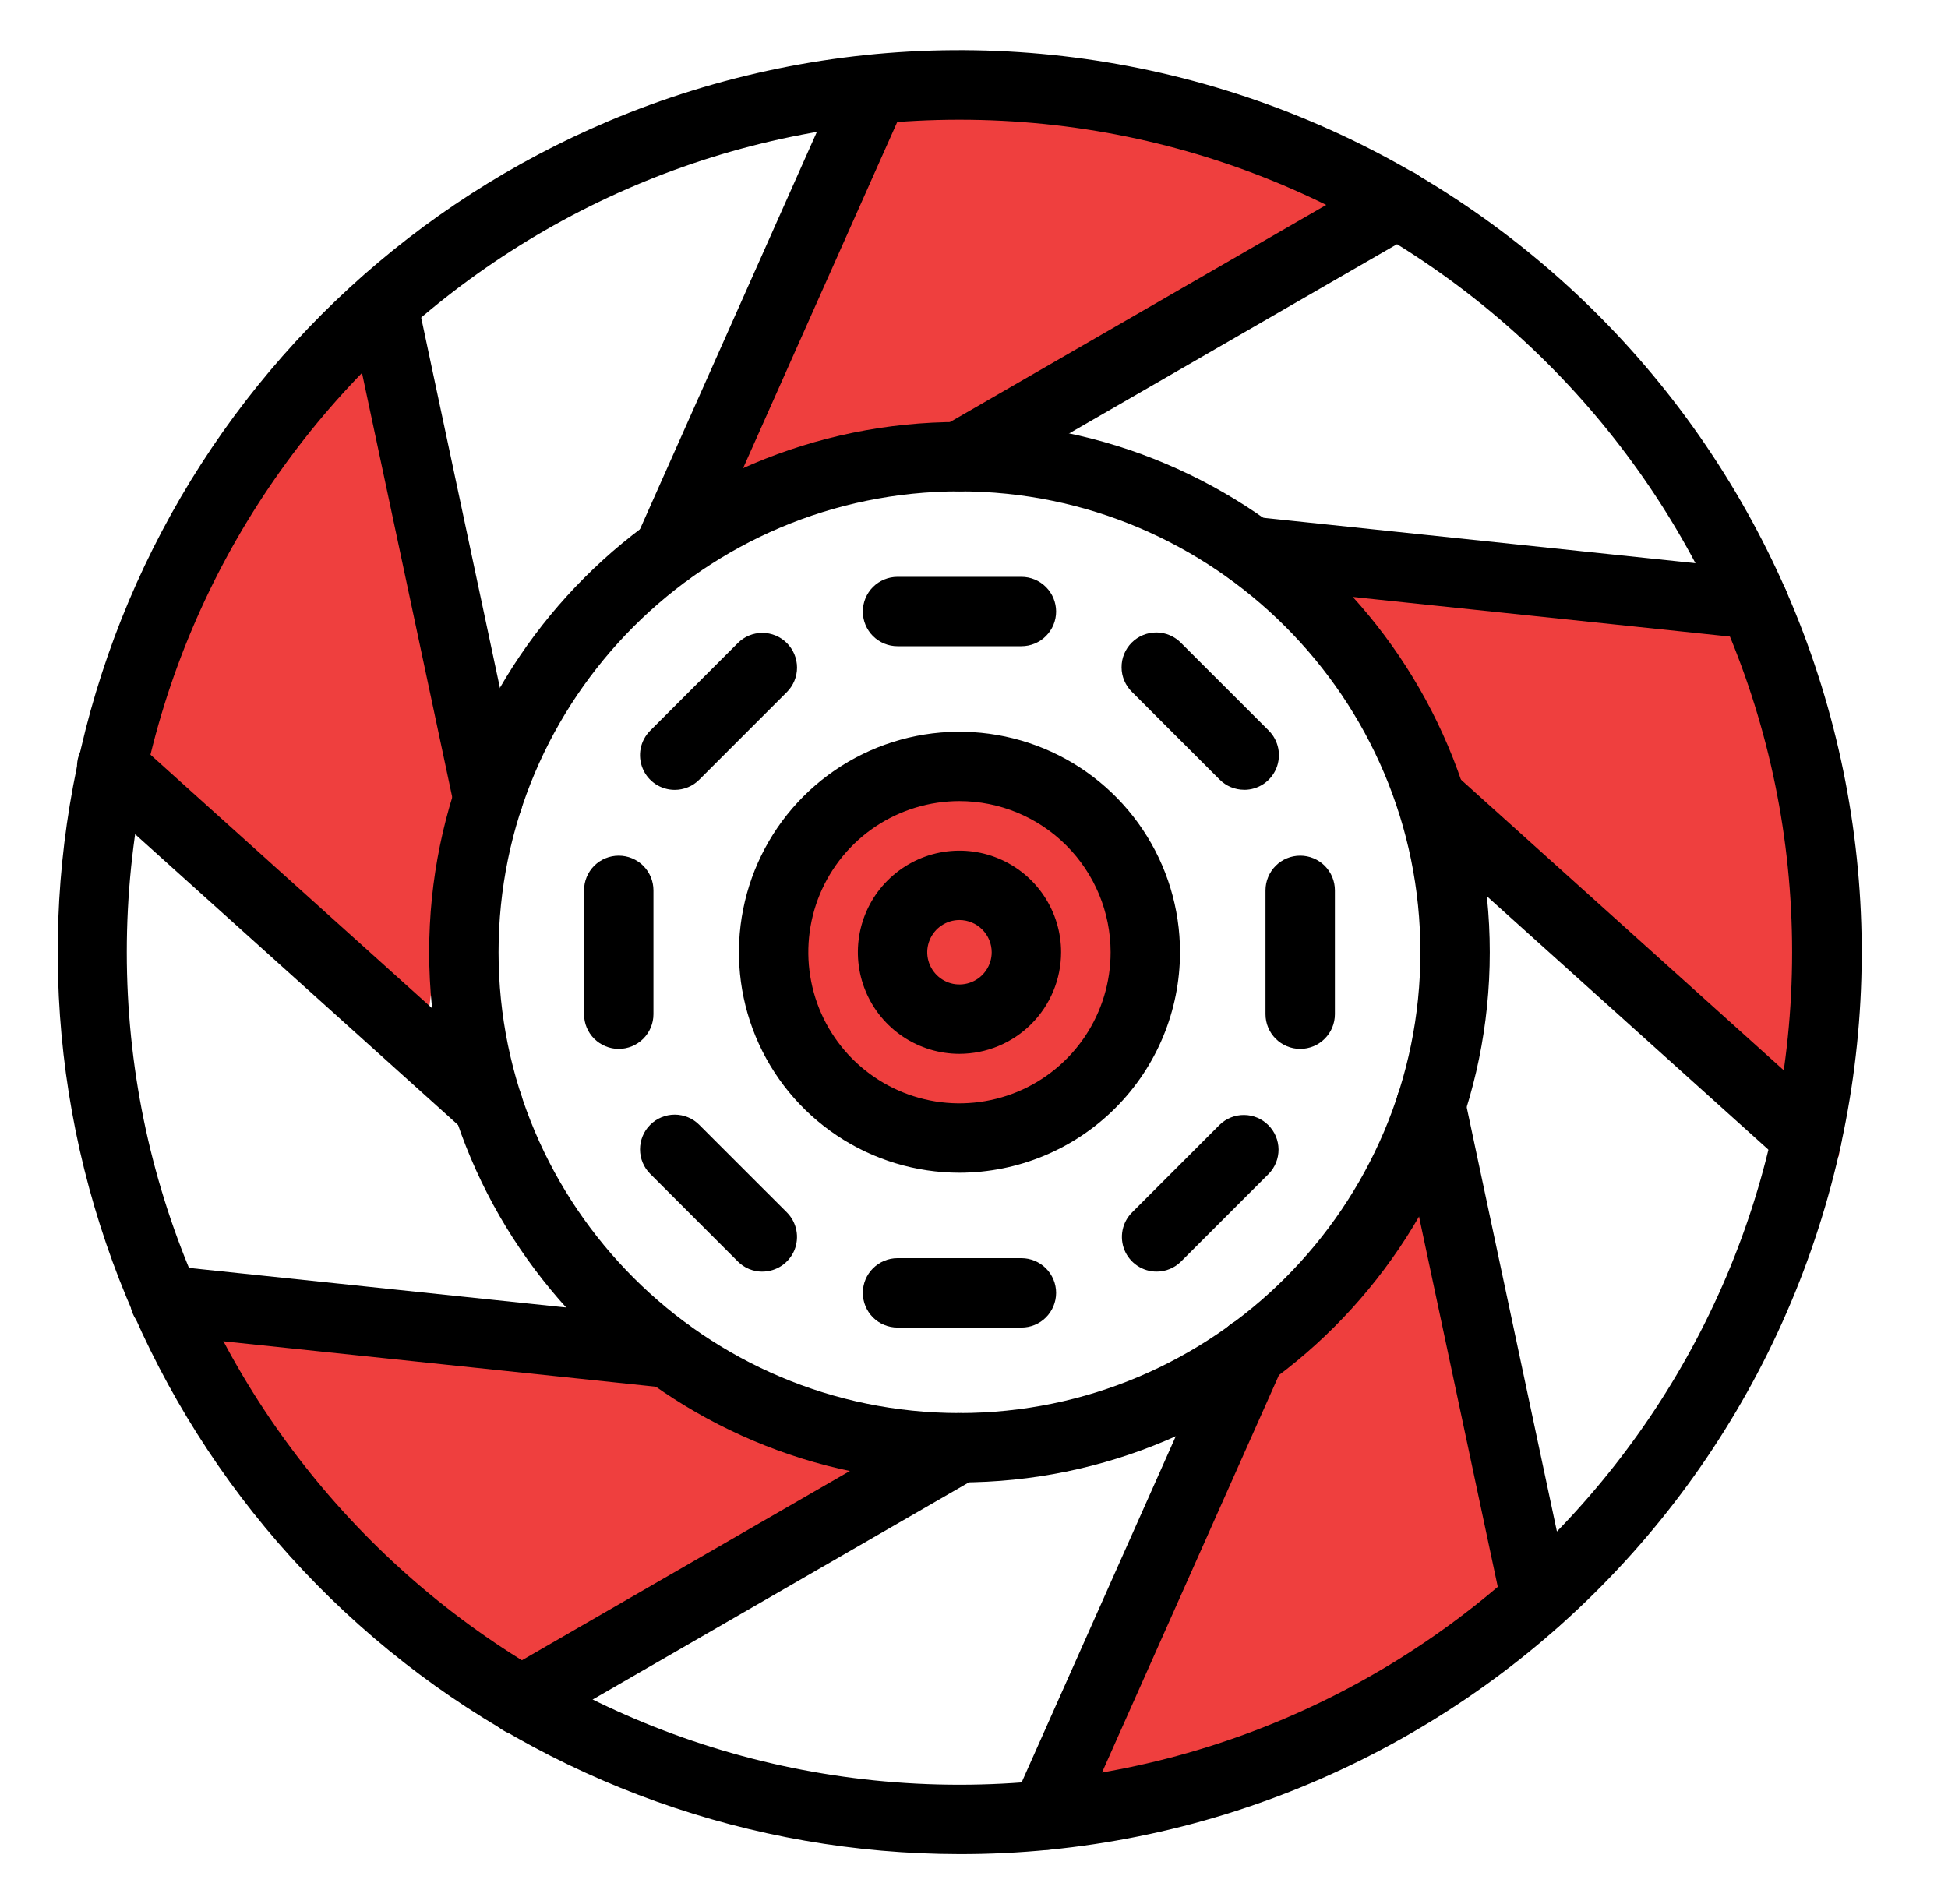
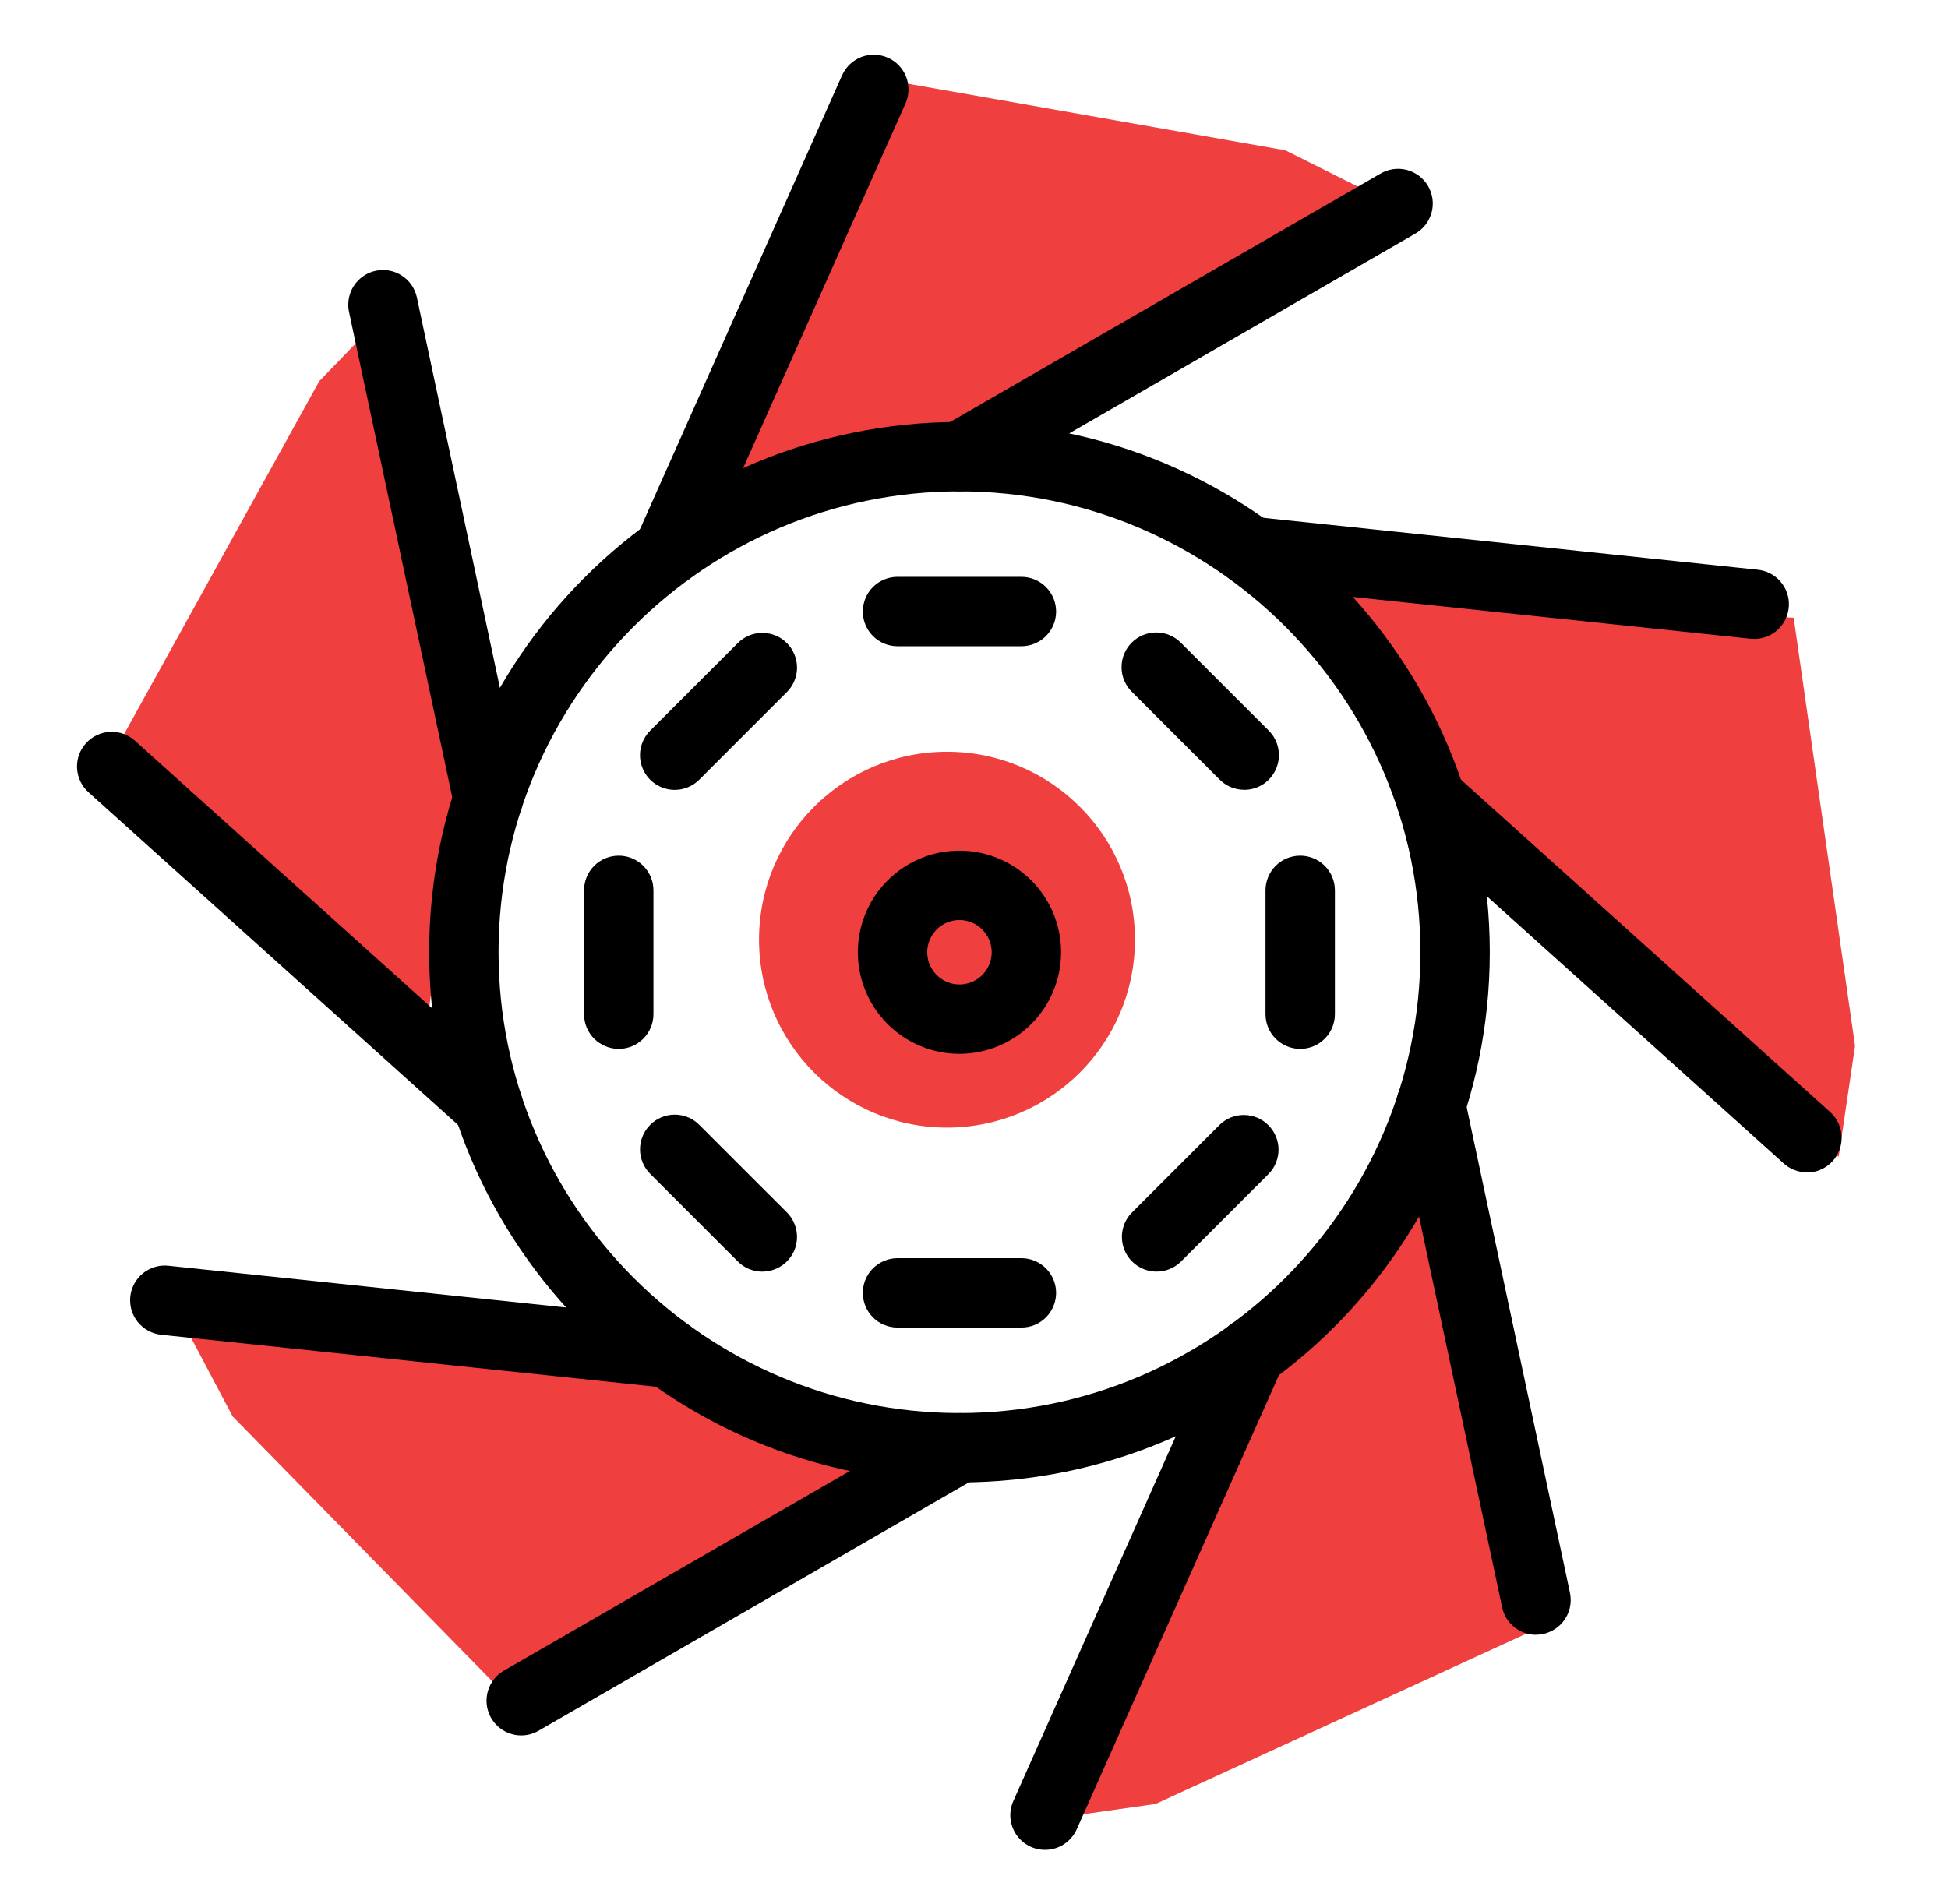
<svg xmlns="http://www.w3.org/2000/svg" width="45" height="44" viewBox="0 0 45 44" fill="none">
  <g clip-path="url(#clip0_1907_8052)">
    <path d="M19.849 1.736L15.797 12.157L22.744 10.421L32.007 4.631L29.691 3.473L19.849 1.736Z" fill="#EF3F3E" />
    <path d="M41.435 14.273L30.27 13.67L34.086 19.73L42.475 26.727L42.853 24.166L41.435 14.273Z" fill="#EF3F3E" />
    <path d="M35.777 37.507L33.179 26.632L28.455 32.014L24.132 42.045L26.695 41.68L35.777 37.507Z" fill="#EF3F3E" />
    <path d="M12.37 39.865L21.729 33.746L15.067 31.118L4.165 30.439L5.375 32.727L12.37 39.865Z" fill="#EF3F3E" />
    <path d="M2.676 17.307L9.806 24.111L10.711 17.232L9.091 7.03L7.375 8.807L2.676 17.307Z" fill="#EF3F3E" />
    <circle cx="21.876" cy="21.711" r="4.342" fill="#EF3F3E" />
-     <path d="M22.164 42.839C17.357 42.836 12.698 41.172 8.977 38.127C5.257 35.083 2.703 30.846 1.748 26.134C0.794 21.423 1.497 16.526 3.74 12.274C5.982 8.021 9.626 4.675 14.053 2.801C19.145 0.65 24.883 0.61 30.005 2.689C35.127 4.769 39.213 8.798 41.364 13.89C43.515 18.982 43.556 24.72 41.476 29.842C39.397 34.964 35.368 39.05 30.276 41.201C27.709 42.287 24.951 42.844 22.164 42.839ZM22.164 2.766C11.558 2.766 2.929 11.395 2.929 22.001C2.929 32.607 11.558 41.236 22.164 41.236C32.77 41.236 41.399 32.607 41.399 22.001C41.399 11.395 32.77 2.766 22.164 2.766Z" fill="black" />
    <path d="M22.164 34.251C15.409 34.251 9.914 28.756 9.914 22.001C9.914 15.245 15.409 9.75 22.164 9.75C28.919 9.75 34.415 15.245 34.415 22.001C34.415 28.756 28.919 34.251 22.164 34.251ZM22.164 11.353C16.293 11.353 11.517 16.13 11.517 22.001C11.517 27.872 16.293 32.648 22.164 32.648C28.035 32.648 32.812 27.872 32.812 22.001C32.812 16.13 28.035 11.353 22.164 11.353Z" fill="black" />
-     <path d="M22.164 27.096C21.157 27.096 20.172 26.797 19.334 26.237C18.496 25.677 17.843 24.882 17.457 23.951C17.072 23.02 16.971 21.995 17.168 21.007C17.364 20.019 17.849 19.111 18.562 18.398C19.274 17.686 20.182 17.201 21.17 17.004C22.159 16.808 23.183 16.909 24.114 17.294C25.045 17.68 25.841 18.333 26.4 19.171C26.96 20.008 27.259 20.993 27.259 22.001C27.258 23.352 26.72 24.647 25.765 25.602C24.81 26.557 23.515 27.094 22.164 27.096ZM22.164 18.509C21.474 18.509 20.799 18.714 20.224 19.098C19.65 19.481 19.203 20.027 18.938 20.665C18.674 21.303 18.605 22.005 18.74 22.682C18.874 23.36 19.207 23.982 19.695 24.47C20.184 24.958 20.806 25.291 21.483 25.426C22.16 25.561 22.863 25.491 23.501 25.227C24.139 24.963 24.684 24.515 25.068 23.941C25.451 23.367 25.656 22.692 25.656 22.001C25.655 21.075 25.287 20.188 24.632 19.533C23.978 18.878 23.09 18.51 22.164 18.509Z" fill="black" />
    <path d="M22.164 24.349C21.7 24.349 21.246 24.211 20.86 23.953C20.474 23.695 20.173 23.329 19.996 22.9C19.818 22.471 19.772 21.999 19.862 21.544C19.953 21.088 20.176 20.67 20.505 20.342C20.833 20.014 21.251 19.79 21.706 19.699C22.162 19.609 22.634 19.655 23.062 19.833C23.491 20.011 23.858 20.311 24.116 20.698C24.374 21.084 24.512 21.537 24.512 22.002C24.511 22.624 24.263 23.221 23.823 23.661C23.383 24.101 22.787 24.348 22.164 24.349ZM22.164 21.257C22.017 21.257 21.873 21.301 21.751 21.383C21.628 21.464 21.533 21.581 21.477 21.717C21.42 21.853 21.405 22.002 21.434 22.147C21.463 22.291 21.534 22.424 21.638 22.528C21.742 22.632 21.875 22.703 22.019 22.732C22.163 22.76 22.313 22.746 22.449 22.689C22.585 22.633 22.701 22.538 22.783 22.415C22.865 22.293 22.909 22.149 22.909 22.002C22.908 21.804 22.83 21.615 22.69 21.476C22.551 21.336 22.362 21.258 22.164 21.257Z" fill="black" />
    <path d="M22.164 11.353C21.988 11.353 21.816 11.295 21.676 11.188C21.536 11.08 21.436 10.93 21.39 10.759C21.344 10.589 21.356 10.408 21.424 10.245C21.491 10.082 21.611 9.946 21.764 9.857L31.887 4.013C31.979 3.959 32.08 3.923 32.185 3.908C32.29 3.893 32.397 3.9 32.499 3.926C32.602 3.953 32.698 4 32.783 4.064C32.867 4.129 32.938 4.209 32.991 4.301C33.044 4.393 33.078 4.494 33.092 4.6C33.105 4.705 33.098 4.812 33.07 4.914C33.041 5.016 32.993 5.112 32.928 5.196C32.863 5.279 32.781 5.349 32.689 5.401L22.565 11.246C22.443 11.316 22.305 11.353 22.164 11.353Z" fill="black" />
    <path d="M15.434 13.541C15.3 13.541 15.169 13.508 15.051 13.444C14.934 13.381 14.834 13.289 14.761 13.177C14.688 13.064 14.645 12.936 14.634 12.803C14.623 12.669 14.646 12.536 14.701 12.414L19.454 1.736C19.541 1.543 19.701 1.392 19.899 1.316C20.097 1.241 20.317 1.247 20.511 1.333C20.704 1.419 20.856 1.578 20.933 1.776C21.009 1.973 21.004 2.193 20.919 2.387L16.166 13.065C16.104 13.207 16.001 13.327 15.871 13.412C15.741 13.496 15.589 13.541 15.434 13.541Z" fill="black" />
    <path d="M11.274 19.264C11.096 19.264 10.922 19.204 10.782 19.094C10.641 18.984 10.541 18.831 10.498 18.658L10.492 18.63L8.061 7.199C8.019 6.992 8.061 6.777 8.177 6.6C8.293 6.423 8.474 6.3 8.68 6.256C8.887 6.212 9.102 6.251 9.28 6.366C9.458 6.48 9.583 6.66 9.629 6.866L12.058 18.291C12.103 18.495 12.066 18.708 11.956 18.885C11.846 19.062 11.672 19.189 11.47 19.24C11.406 19.256 11.34 19.264 11.274 19.264Z" fill="black" />
    <path d="M11.274 26.341C11.071 26.341 10.876 26.264 10.729 26.125L2.051 18.311C1.971 18.241 1.906 18.156 1.86 18.061C1.814 17.965 1.787 17.862 1.78 17.756C1.774 17.65 1.789 17.544 1.824 17.444C1.859 17.344 1.914 17.252 1.985 17.173C2.056 17.095 2.142 17.031 2.237 16.985C2.333 16.94 2.437 16.914 2.543 16.909C2.649 16.904 2.755 16.92 2.854 16.956C2.954 16.993 3.045 17.048 3.123 17.12L11.81 24.942L11.841 24.971C11.953 25.083 12.03 25.226 12.061 25.382C12.092 25.538 12.076 25.699 12.016 25.846C11.955 25.992 11.852 26.118 11.72 26.206C11.588 26.294 11.433 26.341 11.274 26.341Z" fill="black" />
    <path d="M15.435 32.065C15.407 32.065 15.379 32.064 15.35 32.061L3.723 30.839C3.619 30.828 3.517 30.797 3.425 30.746C3.332 30.696 3.25 30.628 3.184 30.546C3.118 30.465 3.068 30.37 3.038 30.27C3.009 30.169 2.999 30.063 3.01 29.958C3.021 29.854 3.052 29.752 3.102 29.66C3.153 29.567 3.221 29.485 3.302 29.419C3.468 29.285 3.679 29.222 3.891 29.245L15.518 30.466C15.723 30.487 15.912 30.585 16.046 30.742C16.18 30.898 16.249 31.1 16.239 31.305C16.228 31.511 16.139 31.704 15.989 31.846C15.84 31.987 15.641 32.066 15.435 32.065Z" fill="black" />
    <path d="M12.041 40.097C11.864 40.097 11.693 40.038 11.553 39.931C11.413 39.824 11.312 39.673 11.266 39.502C11.221 39.332 11.233 39.151 11.3 38.988C11.368 38.825 11.487 38.689 11.64 38.601L21.764 32.756C21.855 32.703 21.955 32.669 22.06 32.655C22.164 32.642 22.27 32.648 22.372 32.676C22.474 32.703 22.569 32.75 22.652 32.814C22.736 32.878 22.806 32.958 22.858 33.049C22.911 33.141 22.945 33.241 22.959 33.346C22.973 33.45 22.966 33.556 22.939 33.658C22.911 33.759 22.864 33.855 22.8 33.938C22.736 34.022 22.656 34.092 22.565 34.144L12.441 39.989C12.32 40.059 12.181 40.097 12.041 40.097Z" fill="black" />
    <path d="M24.14 42.741C24.006 42.741 23.875 42.708 23.757 42.644C23.64 42.58 23.541 42.488 23.468 42.376C23.395 42.264 23.352 42.136 23.341 42.003C23.331 41.87 23.354 41.736 23.408 41.614L28.162 30.937C28.203 30.838 28.264 30.749 28.34 30.674C28.416 30.599 28.506 30.54 28.605 30.5C28.705 30.461 28.811 30.441 28.918 30.444C29.025 30.446 29.13 30.469 29.228 30.512C29.325 30.556 29.413 30.619 29.487 30.696C29.56 30.774 29.616 30.866 29.654 30.966C29.691 31.067 29.707 31.173 29.703 31.28C29.698 31.387 29.672 31.492 29.626 31.588L24.873 42.266C24.81 42.407 24.707 42.528 24.577 42.612C24.447 42.697 24.295 42.742 24.14 42.741Z" fill="black" />
    <path d="M35.482 37.772C35.299 37.772 35.121 37.709 34.979 37.593C34.836 37.477 34.738 37.316 34.7 37.137L32.271 25.712C32.224 25.506 32.261 25.29 32.373 25.11C32.485 24.931 32.664 24.804 32.869 24.756C33.075 24.707 33.291 24.742 33.471 24.852C33.651 24.963 33.781 25.14 33.831 25.345L33.837 25.373L36.267 36.802C36.292 36.919 36.29 37.04 36.262 37.156C36.234 37.272 36.181 37.38 36.105 37.473C36.03 37.566 35.935 37.641 35.827 37.692C35.719 37.744 35.601 37.77 35.482 37.77L35.482 37.772Z" fill="black" />
    <path d="M41.741 27.087C41.543 27.088 41.352 27.014 41.205 26.881L32.518 19.061L32.488 19.032C32.346 18.882 32.268 18.683 32.269 18.477C32.27 18.271 32.35 18.073 32.494 17.924C32.637 17.776 32.832 17.689 33.038 17.68C33.244 17.672 33.445 17.743 33.6 17.88L42.278 25.694C42.398 25.802 42.483 25.945 42.521 26.102C42.559 26.26 42.548 26.425 42.489 26.577C42.431 26.728 42.329 26.858 42.195 26.95C42.062 27.042 41.903 27.091 41.741 27.091V27.087Z" fill="black" />
    <path d="M40.523 14.762C40.494 14.762 40.466 14.761 40.438 14.758L28.81 13.536C28.599 13.514 28.405 13.409 28.271 13.244C28.137 13.079 28.074 12.867 28.096 12.656C28.118 12.444 28.223 12.25 28.389 12.117C28.554 11.983 28.765 11.92 28.977 11.942L40.604 13.164C40.809 13.184 40.998 13.283 41.132 13.439C41.266 13.595 41.335 13.797 41.324 14.002C41.313 14.208 41.224 14.402 41.075 14.543C40.925 14.685 40.727 14.763 40.521 14.762H40.523Z" fill="black" />
    <path d="M15.586 18.25C15.428 18.25 15.273 18.203 15.141 18.115C15.009 18.027 14.906 17.902 14.846 17.755C14.785 17.609 14.769 17.447 14.8 17.292C14.831 17.136 14.908 16.994 15.02 16.881L17.044 14.858C17.194 14.707 17.398 14.623 17.61 14.623C17.823 14.623 18.027 14.707 18.177 14.858C18.327 15.008 18.412 15.212 18.412 15.425C18.412 15.637 18.327 15.841 18.177 15.991L16.153 18.015C16.079 18.09 15.991 18.149 15.893 18.189C15.796 18.229 15.692 18.25 15.586 18.25Z" fill="black" />
    <path d="M14.293 24.235C14.081 24.235 13.877 24.15 13.726 24C13.576 23.85 13.492 23.646 13.492 23.433V20.571C13.492 20.358 13.576 20.155 13.726 20.004C13.877 19.854 14.081 19.77 14.293 19.77C14.506 19.77 14.709 19.854 14.86 20.004C15.01 20.155 15.095 20.358 15.095 20.571V23.433C15.095 23.646 15.01 23.85 14.86 24C14.709 24.15 14.506 24.235 14.293 24.235Z" fill="black" />
    <path d="M17.61 29.381C17.505 29.381 17.401 29.36 17.303 29.32C17.206 29.28 17.118 29.221 17.044 29.146L15.02 27.122C14.945 27.048 14.886 26.959 14.846 26.862C14.806 26.765 14.785 26.661 14.785 26.555C14.785 26.45 14.806 26.346 14.846 26.249C14.886 26.151 14.945 26.063 15.02 25.989C15.094 25.914 15.183 25.855 15.28 25.815C15.377 25.775 15.481 25.754 15.587 25.754C15.692 25.754 15.796 25.775 15.893 25.815C15.991 25.855 16.079 25.914 16.153 25.989L18.177 28.012C18.289 28.124 18.365 28.267 18.396 28.423C18.427 28.578 18.411 28.739 18.351 28.886C18.29 29.032 18.187 29.157 18.056 29.245C17.924 29.333 17.769 29.38 17.61 29.38V29.381Z" fill="black" />
    <path d="M23.595 30.673H20.733C20.521 30.673 20.317 30.589 20.166 30.439C20.016 30.288 19.932 30.084 19.932 29.872C19.932 29.659 20.016 29.455 20.166 29.305C20.317 29.155 20.521 29.07 20.733 29.07H23.595C23.808 29.07 24.012 29.155 24.162 29.305C24.312 29.455 24.397 29.659 24.397 29.872C24.397 30.084 24.312 30.288 24.162 30.439C24.012 30.589 23.808 30.673 23.595 30.673Z" fill="black" />
    <path d="M26.718 29.38C26.559 29.38 26.404 29.333 26.273 29.245C26.141 29.157 26.038 29.032 25.977 28.885C25.917 28.739 25.901 28.578 25.932 28.422C25.963 28.267 26.039 28.124 26.152 28.012L28.175 25.988C28.326 25.841 28.529 25.76 28.739 25.762C28.95 25.763 29.151 25.848 29.3 25.997C29.449 26.145 29.533 26.347 29.535 26.558C29.536 26.768 29.455 26.971 29.308 27.122L27.285 29.145C27.21 29.22 27.122 29.279 27.025 29.319C26.928 29.36 26.823 29.38 26.718 29.38Z" fill="black" />
    <path d="M30.036 24.235C29.823 24.235 29.619 24.15 29.469 24C29.319 23.85 29.234 23.646 29.234 23.433V20.571C29.234 20.358 29.319 20.155 29.469 20.004C29.619 19.854 29.823 19.77 30.036 19.77C30.248 19.77 30.452 19.854 30.602 20.004C30.753 20.155 30.837 20.358 30.837 20.571V23.433C30.837 23.646 30.753 23.85 30.602 24C30.452 24.15 30.248 24.235 30.036 24.235Z" fill="black" />
    <path d="M28.742 18.248C28.637 18.248 28.532 18.227 28.435 18.187C28.338 18.147 28.25 18.088 28.175 18.013L26.151 15.989C26.075 15.915 26.015 15.827 25.973 15.729C25.931 15.632 25.909 15.527 25.909 15.42C25.908 15.314 25.928 15.209 25.968 15.111C26.009 15.012 26.068 14.923 26.143 14.848C26.218 14.773 26.308 14.713 26.406 14.673C26.504 14.633 26.61 14.613 26.716 14.613C26.822 14.614 26.927 14.636 27.025 14.678C27.122 14.72 27.211 14.78 27.285 14.857L29.309 16.88C29.421 16.992 29.497 17.135 29.528 17.291C29.559 17.446 29.543 17.607 29.483 17.754C29.422 17.9 29.319 18.026 29.188 18.114C29.056 18.202 28.901 18.249 28.742 18.249V18.248Z" fill="black" />
    <path d="M23.595 14.931H20.733C20.521 14.931 20.317 14.847 20.166 14.696C20.016 14.546 19.932 14.342 19.932 14.13C19.932 13.917 20.016 13.713 20.166 13.563C20.317 13.413 20.521 13.328 20.733 13.328H23.595C23.808 13.328 24.012 13.413 24.162 13.563C24.312 13.713 24.397 13.917 24.397 14.13C24.397 14.342 24.312 14.546 24.162 14.696C24.012 14.847 23.808 14.931 23.595 14.931Z" fill="black" />
  </g>
  <defs>
    <clipPath id="clip0_1907_8052">
      <rect width="44" height="44" fill="white" transform="translate(0.165)" />
    </clipPath>
  </defs>
</svg>